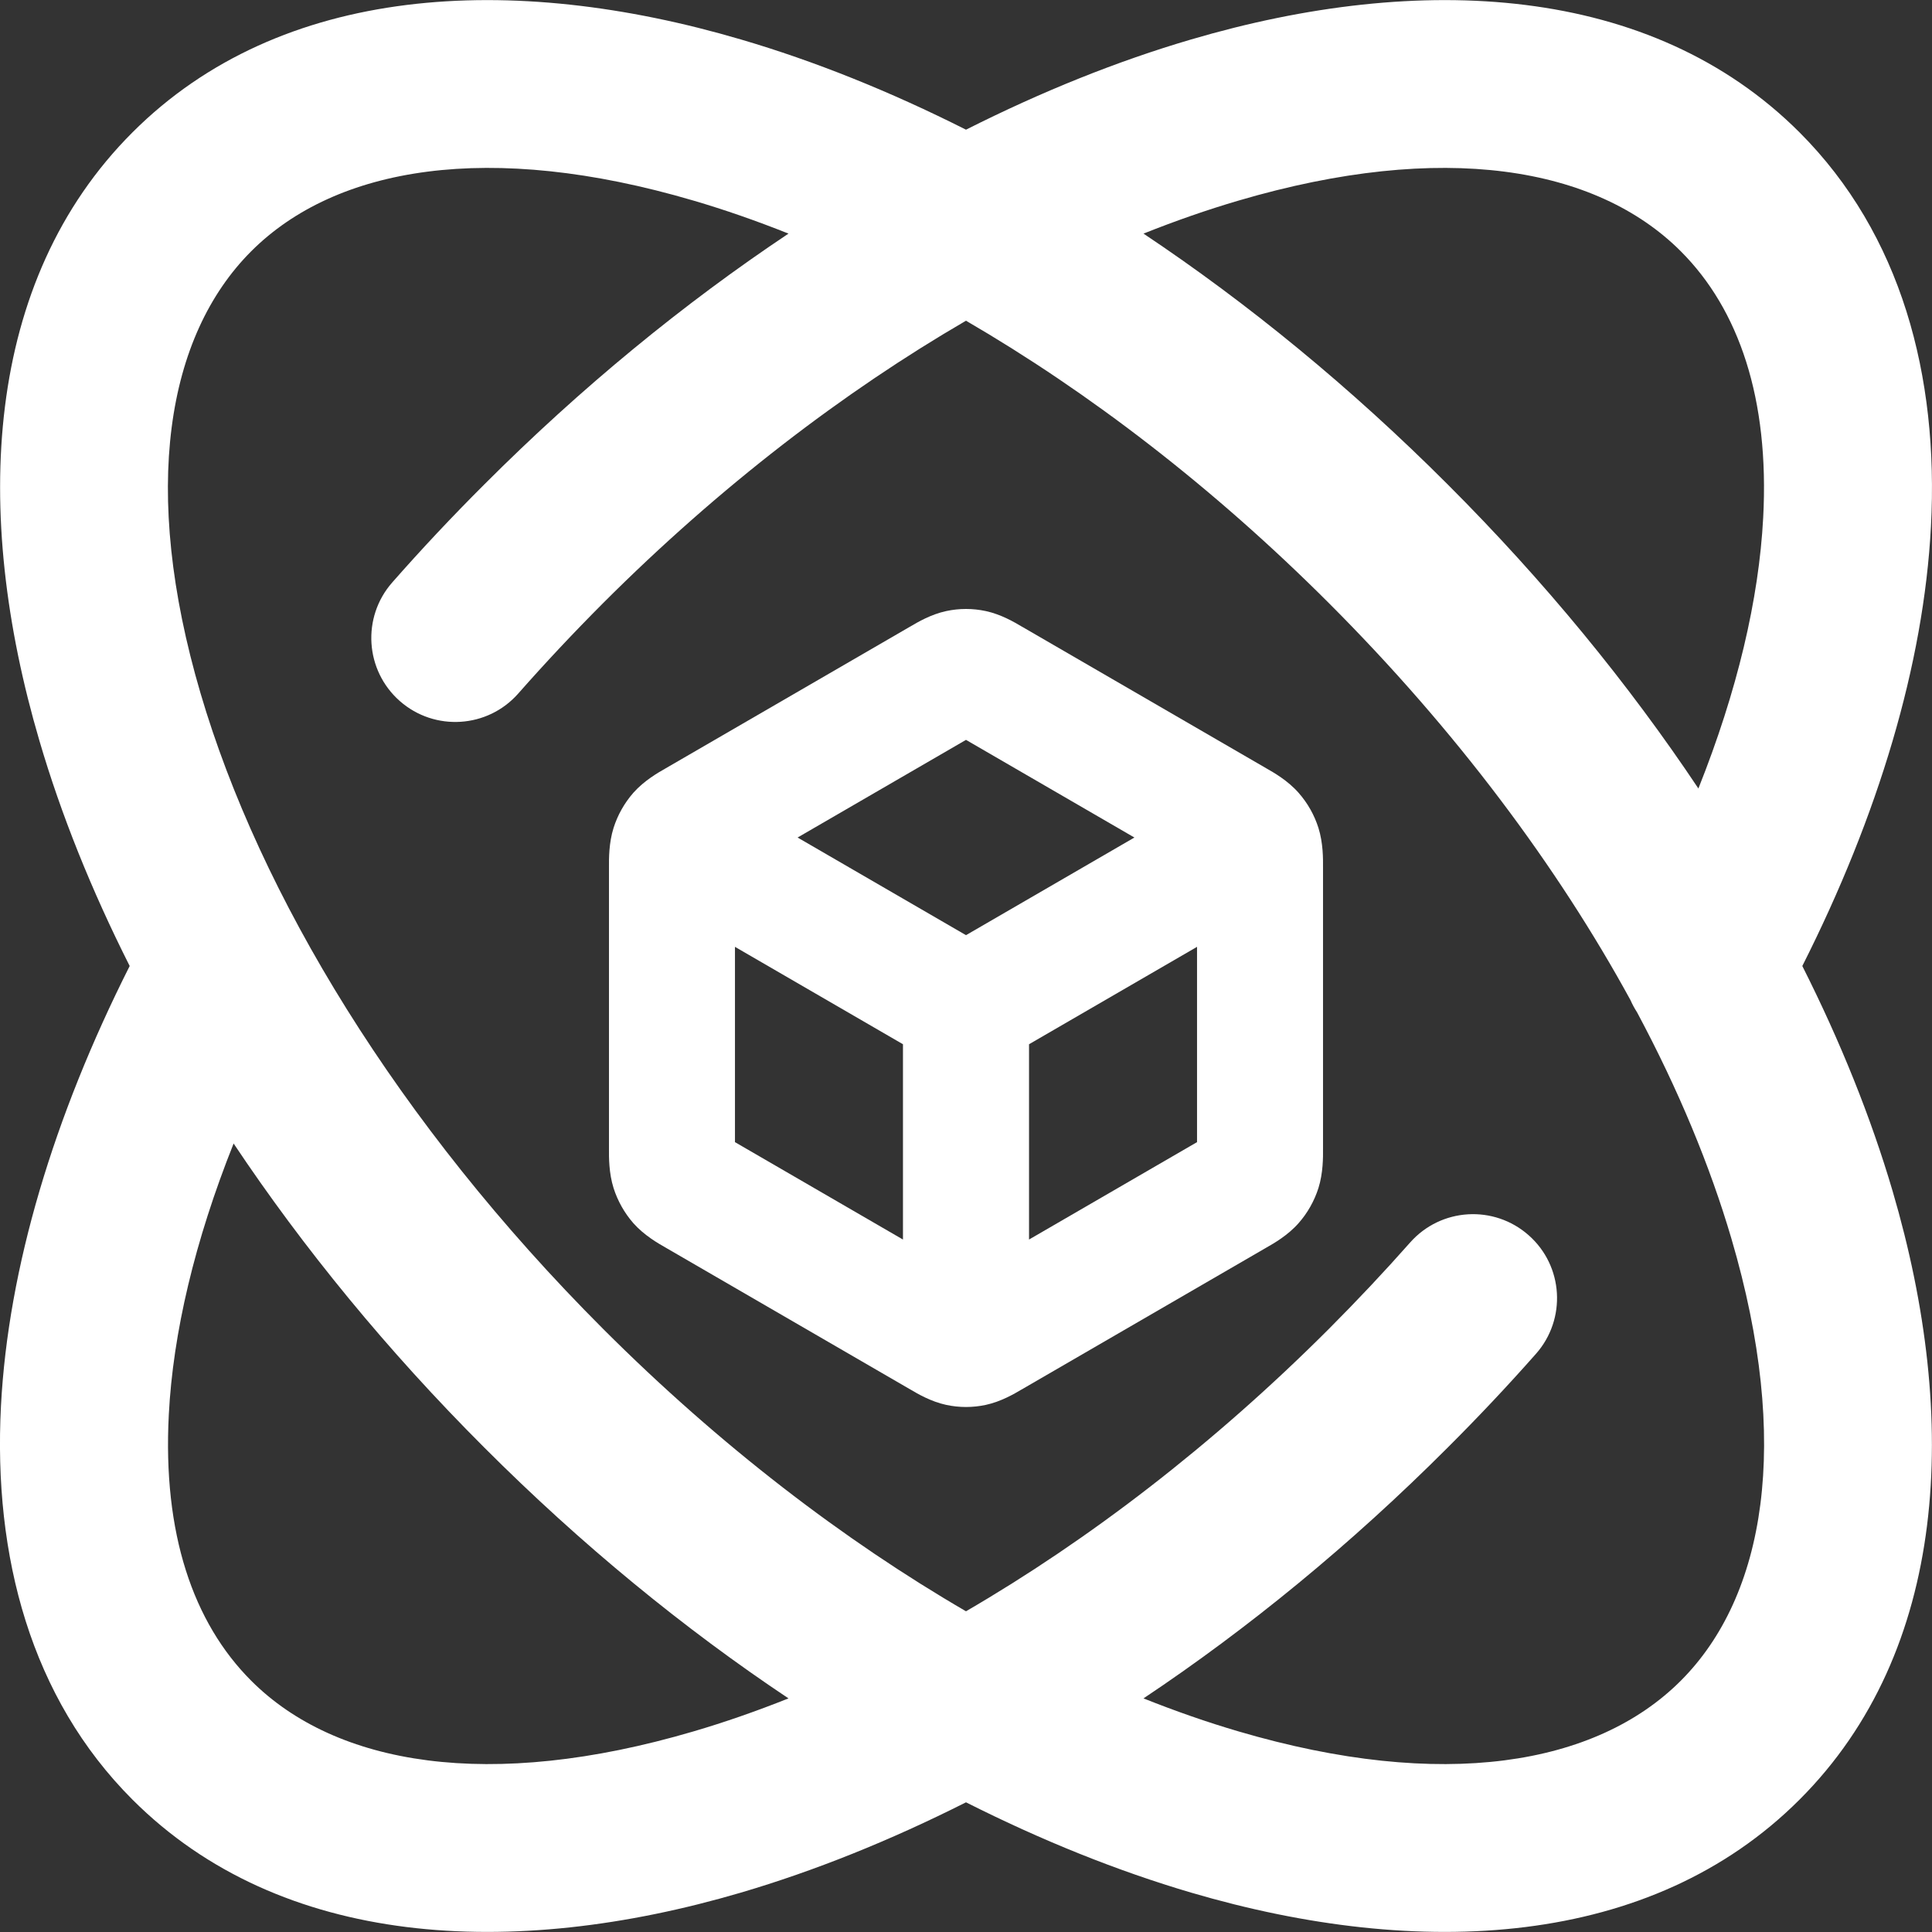
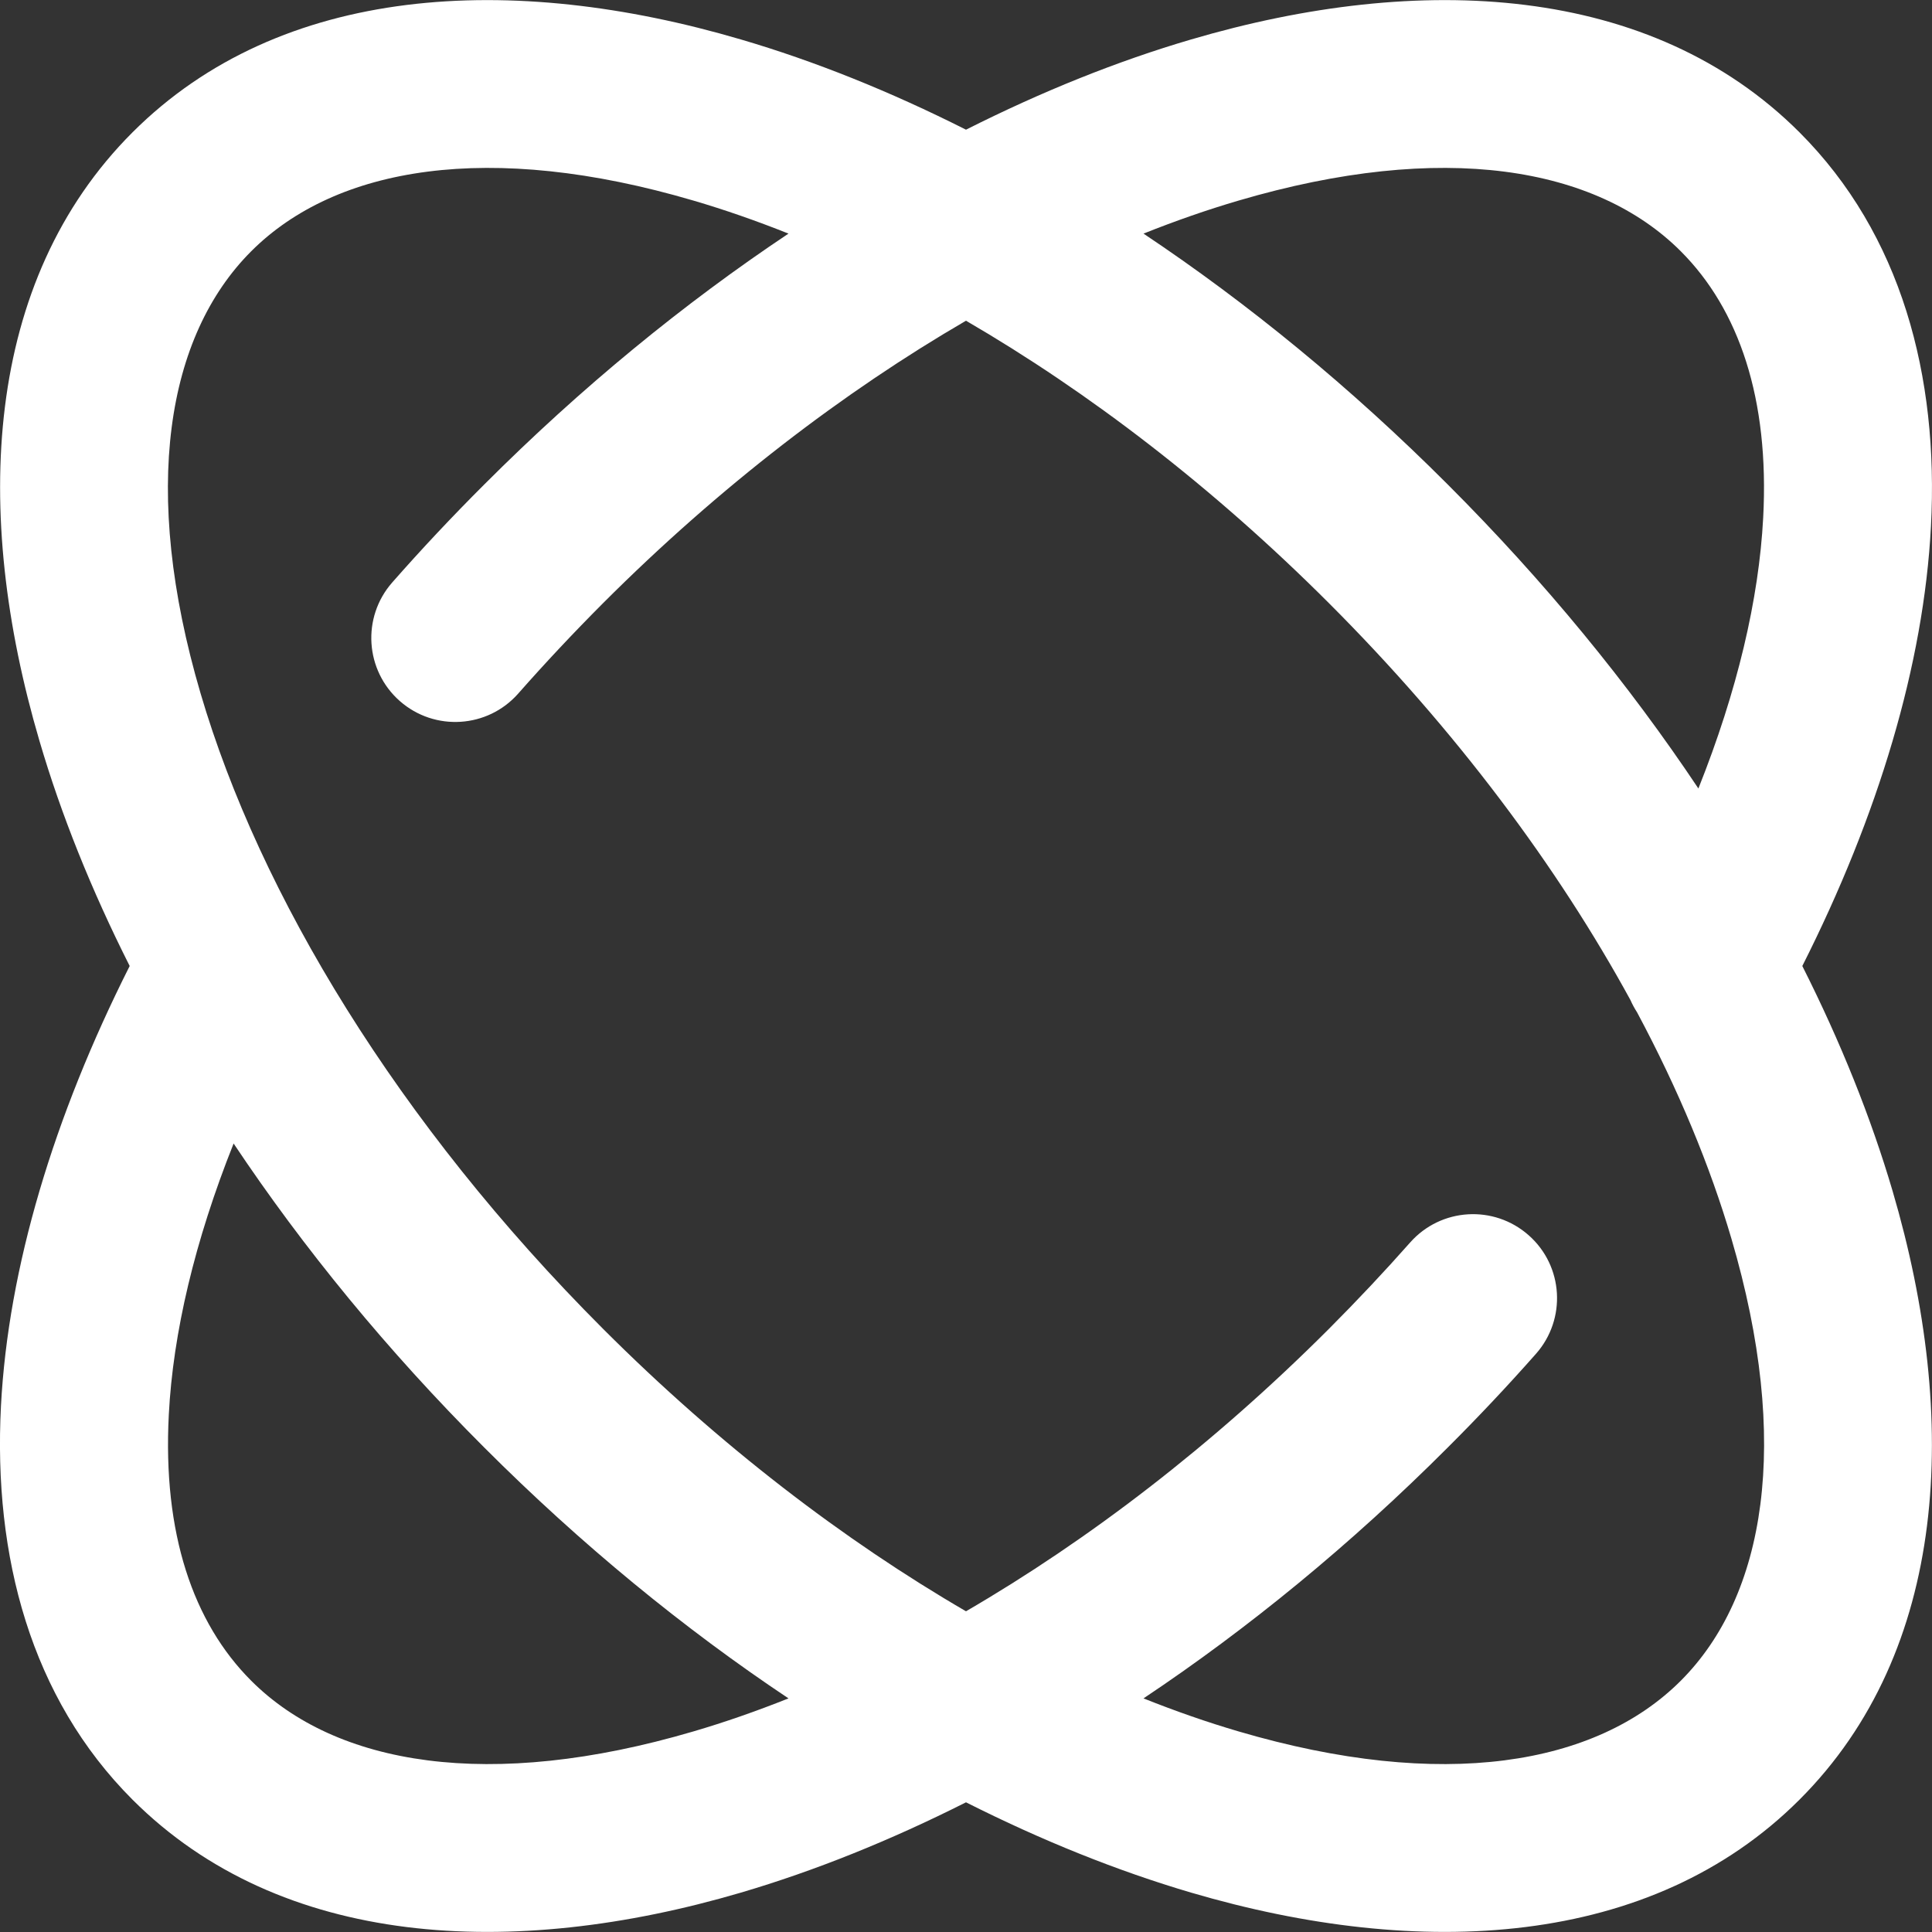
<svg xmlns="http://www.w3.org/2000/svg" width="24" height="24" viewBox="0 0 24 24" fill="none">
  <rect x="0" y="0" width="24" height="24" fill="#333333" stroke="none" />
  <g id="sx-turf">
    <path id="Icon (Stroke)" fill-rule="evenodd" clip-rule="evenodd" d="M8.615 2.492C6.08 1.746 4.173 2.069 3.121 3.121C2.069 4.173 1.746 6.08 2.492 8.615C3.225 11.107 4.936 13.951 7.492 16.508C8.941 17.957 10.483 19.134 12 20.016C13.517 19.134 15.059 17.957 16.508 16.508C16.86 16.155 17.197 15.797 17.517 15.435C17.899 15.003 18.558 14.963 18.99 15.345C19.422 15.726 19.462 16.386 19.08 16.818C18.732 17.212 18.366 17.601 17.983 17.983C16.78 19.187 15.503 20.232 14.205 21.098C14.606 21.258 15 21.395 15.385 21.508C17.921 22.254 19.827 21.931 20.879 20.879C21.931 19.827 22.254 17.921 21.508 15.386C21.243 14.485 20.851 13.538 20.336 12.575C20.305 12.527 20.277 12.476 20.254 12.423C19.351 10.771 18.092 9.076 16.508 7.492C15.059 6.043 13.517 4.866 12 3.984C10.483 4.866 8.941 6.043 7.492 7.492C7.124 7.861 6.773 8.235 6.439 8.614C6.059 9.047 5.399 9.089 4.967 8.709C4.534 8.328 4.492 7.669 4.872 7.236C5.235 6.823 5.617 6.416 6.017 6.017C7.22 4.813 8.497 3.768 9.795 2.902C9.394 2.742 9 2.605 8.615 2.492ZM12 1.611C11.056 1.135 10.117 0.758 9.203 0.49C6.359 -0.347 3.49 -0.2 1.645 1.645C-0.2 3.49 -0.347 6.359 0.49 9.203C0.758 10.117 1.135 11.056 1.611 12C0.667 13.872 0.102 15.749 0.012 17.464C-0.085 19.333 0.383 21.092 1.645 22.355C3.49 24.2 6.359 24.347 9.203 23.511C10.117 23.242 11.056 22.865 12 22.389C12.944 22.865 13.883 23.242 14.797 23.511C17.641 24.347 20.51 24.2 22.355 22.355C24.2 20.51 24.347 17.641 23.511 14.797C23.242 13.883 22.865 12.944 22.389 12C23.333 10.13 23.897 8.254 23.987 6.54C24.086 4.67 23.618 2.909 22.355 1.645C20.51 -0.2 17.641 -0.347 14.797 0.49C13.883 0.758 12.944 1.135 12 1.611ZM14.205 2.902C15.503 3.768 16.78 4.813 17.983 6.017C19.187 7.22 20.232 8.497 21.098 9.795C21.582 8.583 21.85 7.441 21.903 6.43C21.981 4.956 21.603 3.845 20.879 3.121C19.827 2.069 17.921 1.746 15.385 2.492C15 2.605 14.606 2.742 14.205 2.902ZM9.795 21.098C8.497 20.232 7.22 19.187 6.017 17.983C4.813 16.78 3.768 15.503 2.902 14.205C2.418 15.418 2.149 16.561 2.097 17.573C2.02 19.046 2.397 20.155 3.121 20.879C4.173 21.931 6.08 22.254 8.615 21.508C9 21.395 9.394 21.258 9.795 21.098Z" fill="white" />
-     <path id="Icon (Stroke)_2" fill-rule="evenodd" clip-rule="evenodd" d="M11.754 7.591C11.916 7.556 12.084 7.556 12.246 7.591C12.437 7.632 12.604 7.731 12.685 7.779C12.694 7.784 12.701 7.789 12.708 7.792L15.711 9.533C15.718 9.537 15.726 9.542 15.735 9.547C15.823 9.597 15.997 9.696 16.131 9.848C16.244 9.976 16.327 10.124 16.378 10.284C16.437 10.472 16.436 10.669 16.435 10.773C16.435 10.784 16.435 10.794 16.435 10.803V14.24C16.435 14.249 16.435 14.259 16.435 14.27C16.436 14.374 16.437 14.571 16.378 14.759C16.327 14.918 16.244 15.067 16.131 15.195C15.997 15.347 15.823 15.446 15.735 15.496C15.726 15.501 15.718 15.505 15.711 15.51L12.708 17.251C12.701 17.254 12.694 17.259 12.685 17.264C12.604 17.312 12.437 17.411 12.246 17.452C12.084 17.487 11.916 17.487 11.754 17.452C11.563 17.411 11.396 17.312 11.315 17.264C11.306 17.259 11.299 17.254 11.292 17.251L8.289 15.51C8.282 15.505 8.274 15.501 8.265 15.496C8.177 15.446 8.003 15.347 7.868 15.195C7.756 15.067 7.673 14.918 7.622 14.759C7.563 14.571 7.564 14.374 7.565 14.27C7.565 14.259 7.565 14.249 7.565 14.24V10.803C7.565 10.794 7.565 10.784 7.565 10.773C7.564 10.669 7.563 10.472 7.622 10.284C7.673 10.124 7.756 9.976 7.868 9.848C8.003 9.696 8.177 9.597 8.265 9.547C8.274 9.542 8.282 9.537 8.289 9.533L11.292 7.792C11.299 7.789 11.306 7.784 11.315 7.779C11.396 7.731 11.563 7.632 11.754 7.591ZM12 9.191L9.908 10.404L12 11.617L14.092 10.404L12 9.191ZM14.87 11.762V14.188L12.783 15.398L12.783 12.972L14.87 11.762ZM11.217 12.972L9.13 11.762V14.188L11.217 15.398L11.217 12.972Z" fill="white" />
  </g>
</svg>